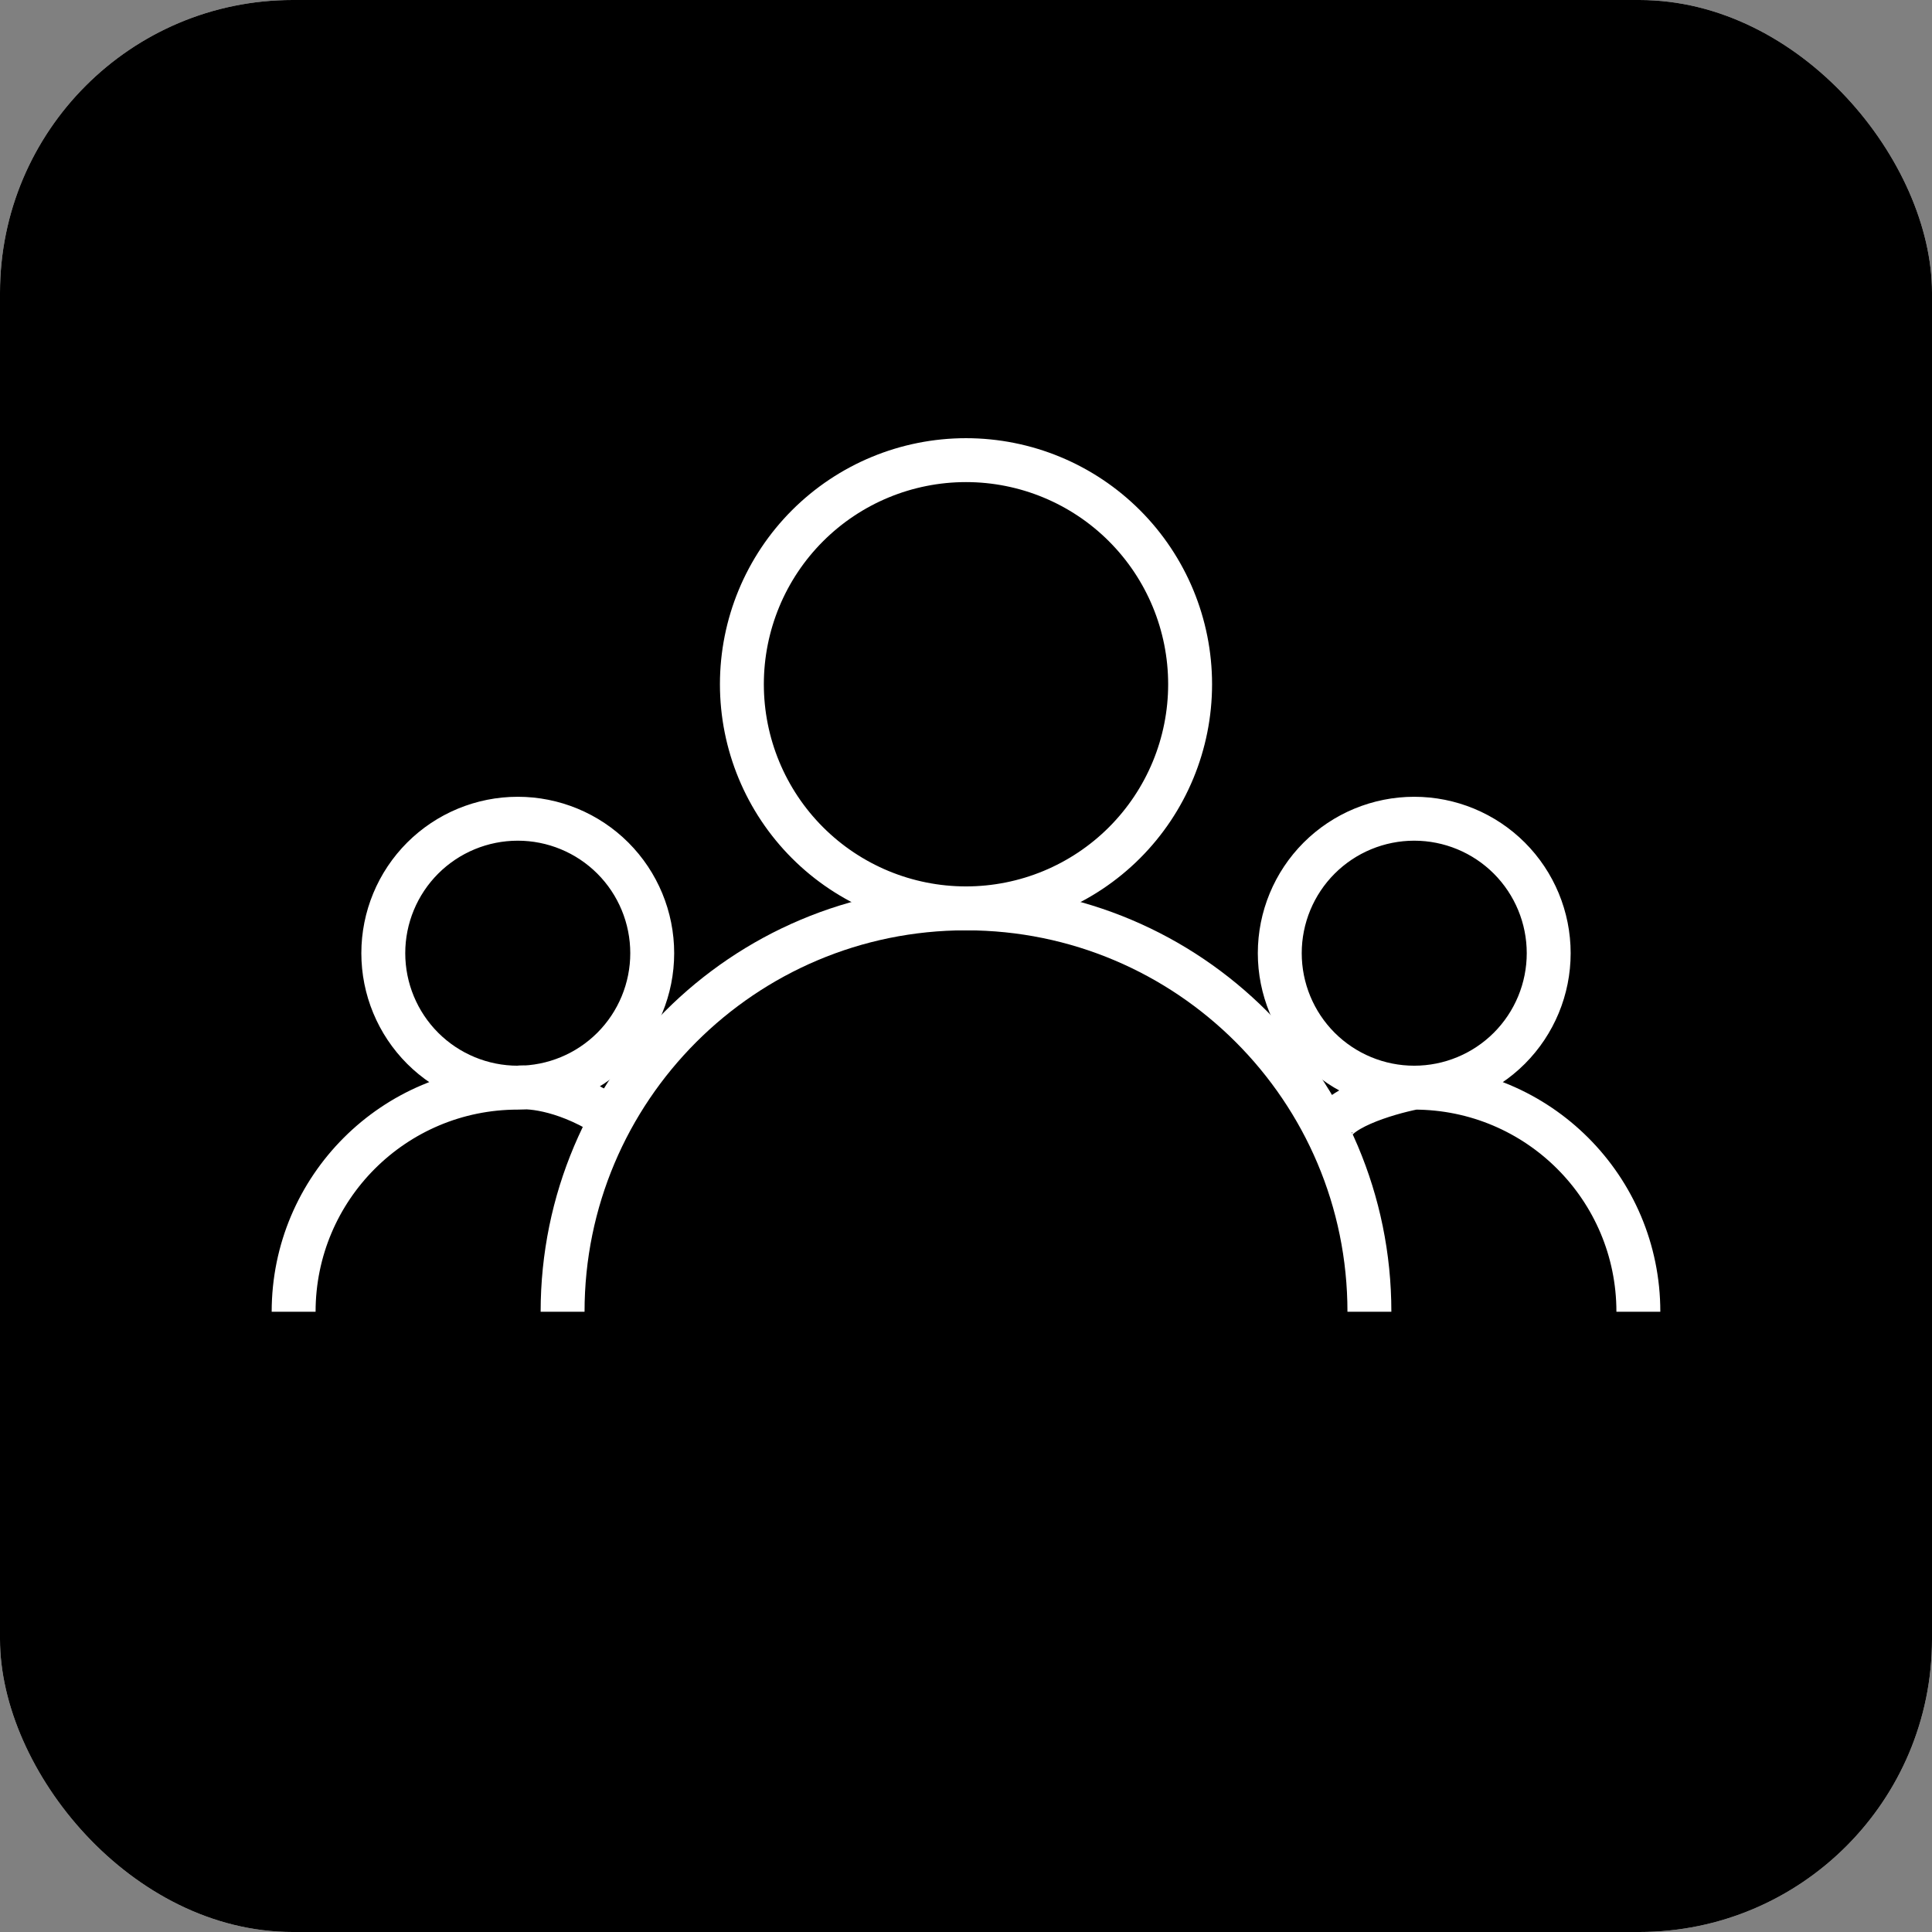
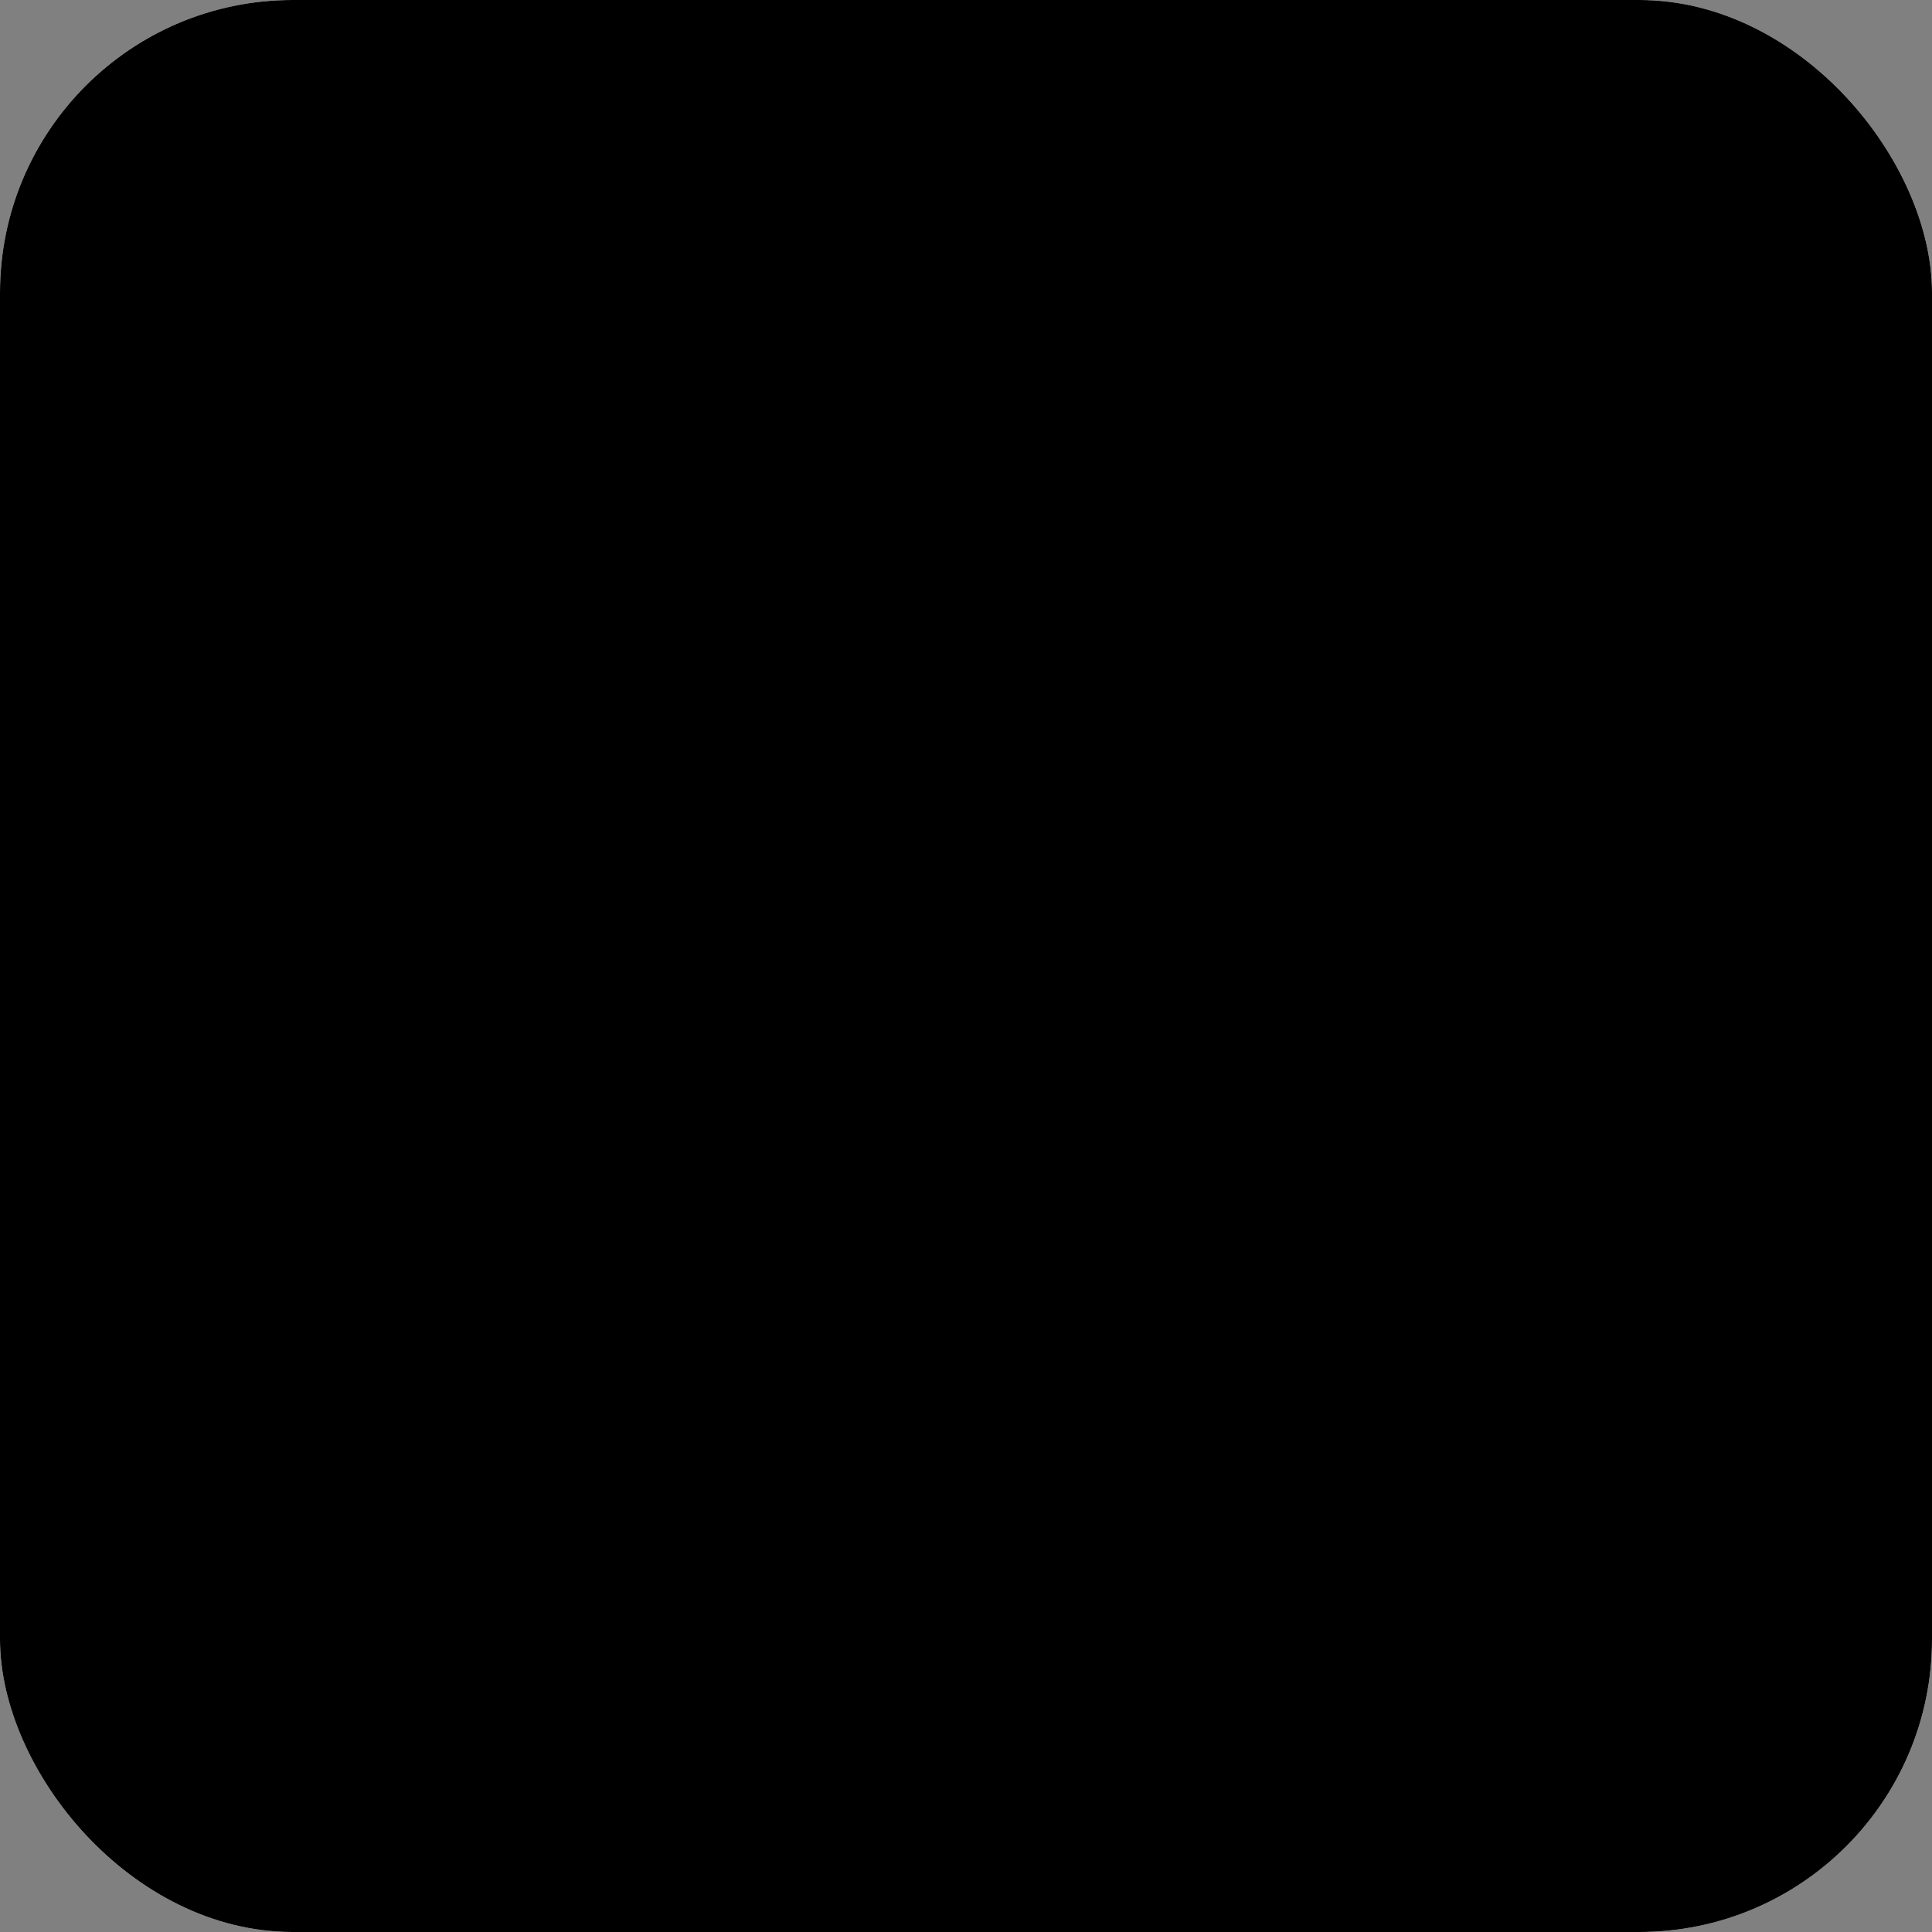
<svg xmlns="http://www.w3.org/2000/svg" fill="none" viewBox="0 0 66 66" height="66" width="66">
  <rect x="0" y="0" width="66" height="66" fill="#808080" stroke="none" />
  <g clip-path="url(#clip0_218_7)">
    <path fill="white" d="M66 0H0V66H66V0Z" />
    <path fill="black" d="M66 0H0V66H66V0Z" />
-     <path stroke-width="1.5" stroke="white" d="M17.688 37.156C16.469 37.156 15.301 36.672 14.439 35.811C13.578 34.949 13.094 33.781 13.094 32.562C13.094 31.344 13.578 30.176 14.439 29.314C15.301 28.453 16.469 27.969 17.688 27.969C18.906 27.969 20.074 28.453 20.936 29.314C21.797 30.176 22.281 31.344 22.281 32.562C22.281 33.781 21.797 34.949 20.936 35.811C20.074 36.672 18.906 37.156 17.688 37.156ZM17.688 37.156C13.458 37.156 10.031 40.583 10.031 44.812M17.688 37.156C18.15 37.099 19.447 37.236 20.936 38.24M48.312 37.156C47.094 37.156 45.926 36.672 45.064 35.811C44.203 34.949 43.719 33.781 43.719 32.562C43.719 31.344 44.203 30.176 45.064 29.314C45.926 28.453 47.094 27.969 48.312 27.969C49.531 27.969 50.699 28.453 51.561 29.314C52.422 30.176 52.906 31.344 52.906 32.562C52.906 33.781 52.422 34.949 51.561 35.811C50.699 36.672 49.531 37.156 48.312 37.156ZM48.312 37.156C52.542 37.156 55.969 40.583 55.969 44.812M48.312 37.156C47.359 37.345 45.451 37.915 45.451 38.683M33 15.719C30.969 15.719 29.022 16.525 27.586 17.961C26.15 19.397 25.344 21.344 25.344 23.375C25.344 25.406 26.15 27.353 27.586 28.789C29.022 30.225 30.969 31.031 33 31.031C35.031 31.031 36.978 30.225 38.414 28.789C39.85 27.353 40.656 25.406 40.656 23.375C40.656 21.344 39.85 19.397 38.414 17.961C36.978 16.525 35.031 15.719 33 15.719Z" />
-     <path stroke-width="1.5" stroke="white" d="M19.219 44.812C19.219 37.202 25.39 31.031 33 31.031C40.61 31.031 46.781 37.202 46.781 44.812" />
  </g>
  <defs>
    <clipPath id="clip0_218_7">
      <rect fill="white" rx="10" height="66" width="66" />
    </clipPath>
  </defs>
</svg>